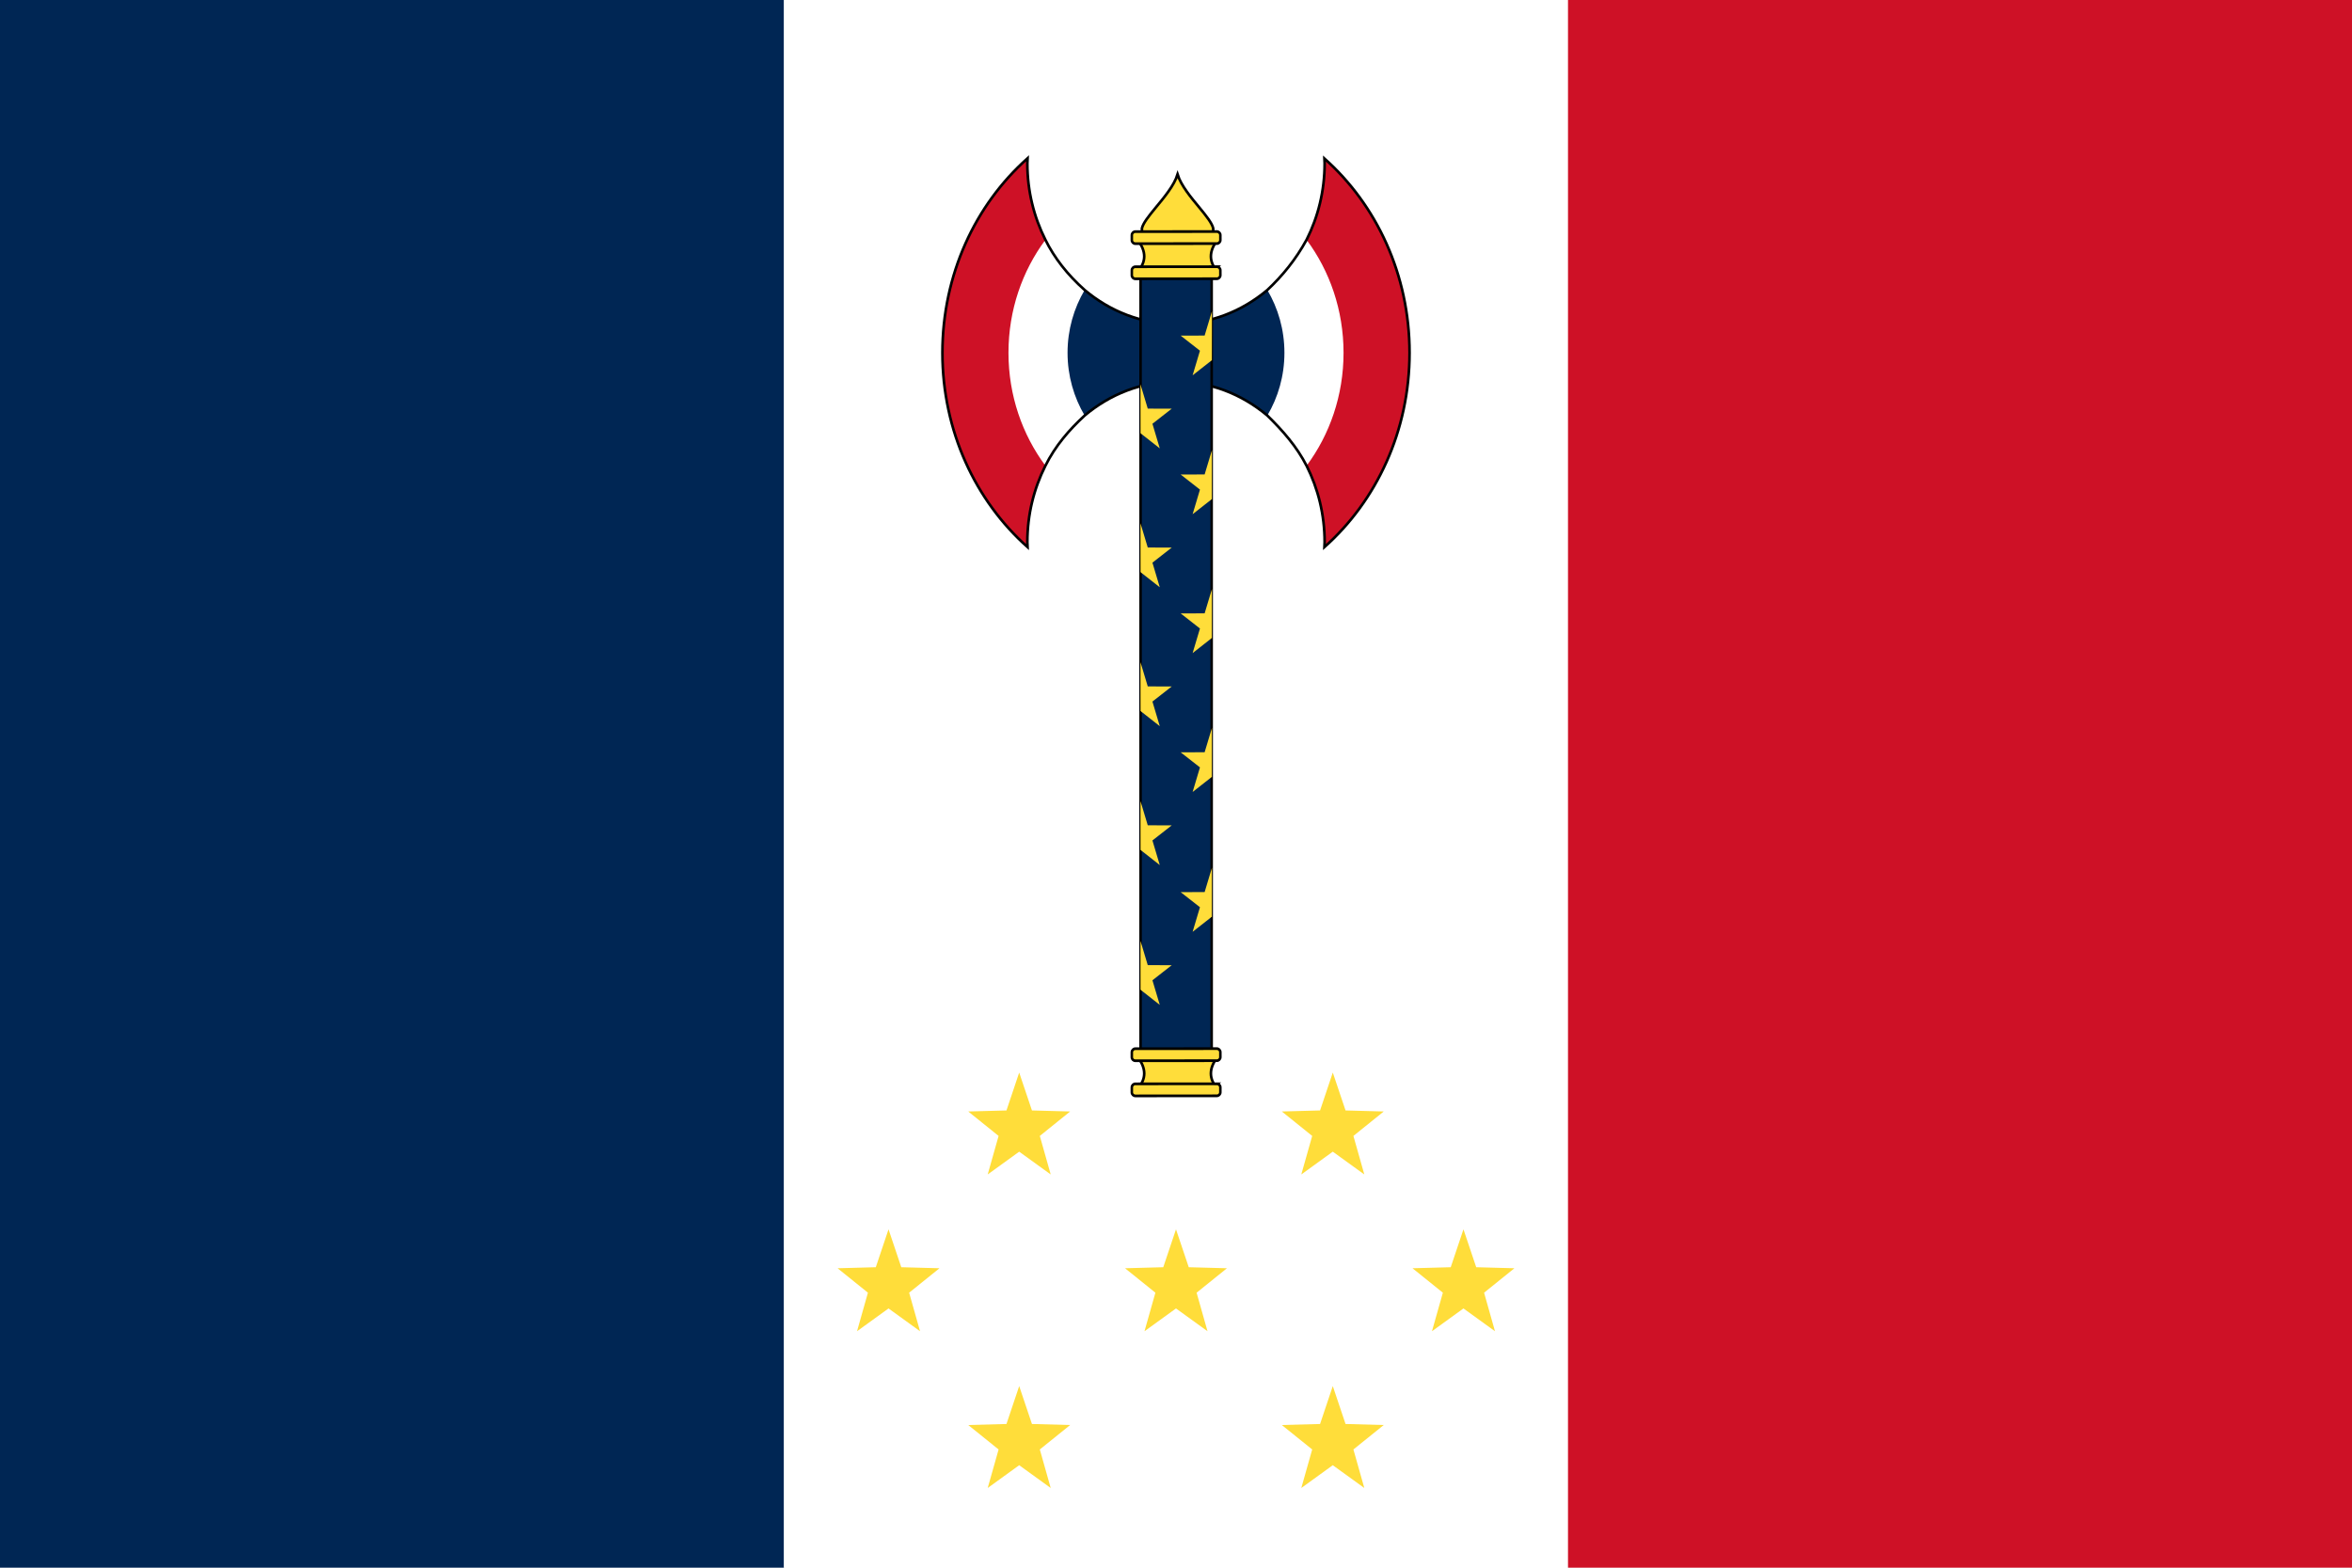
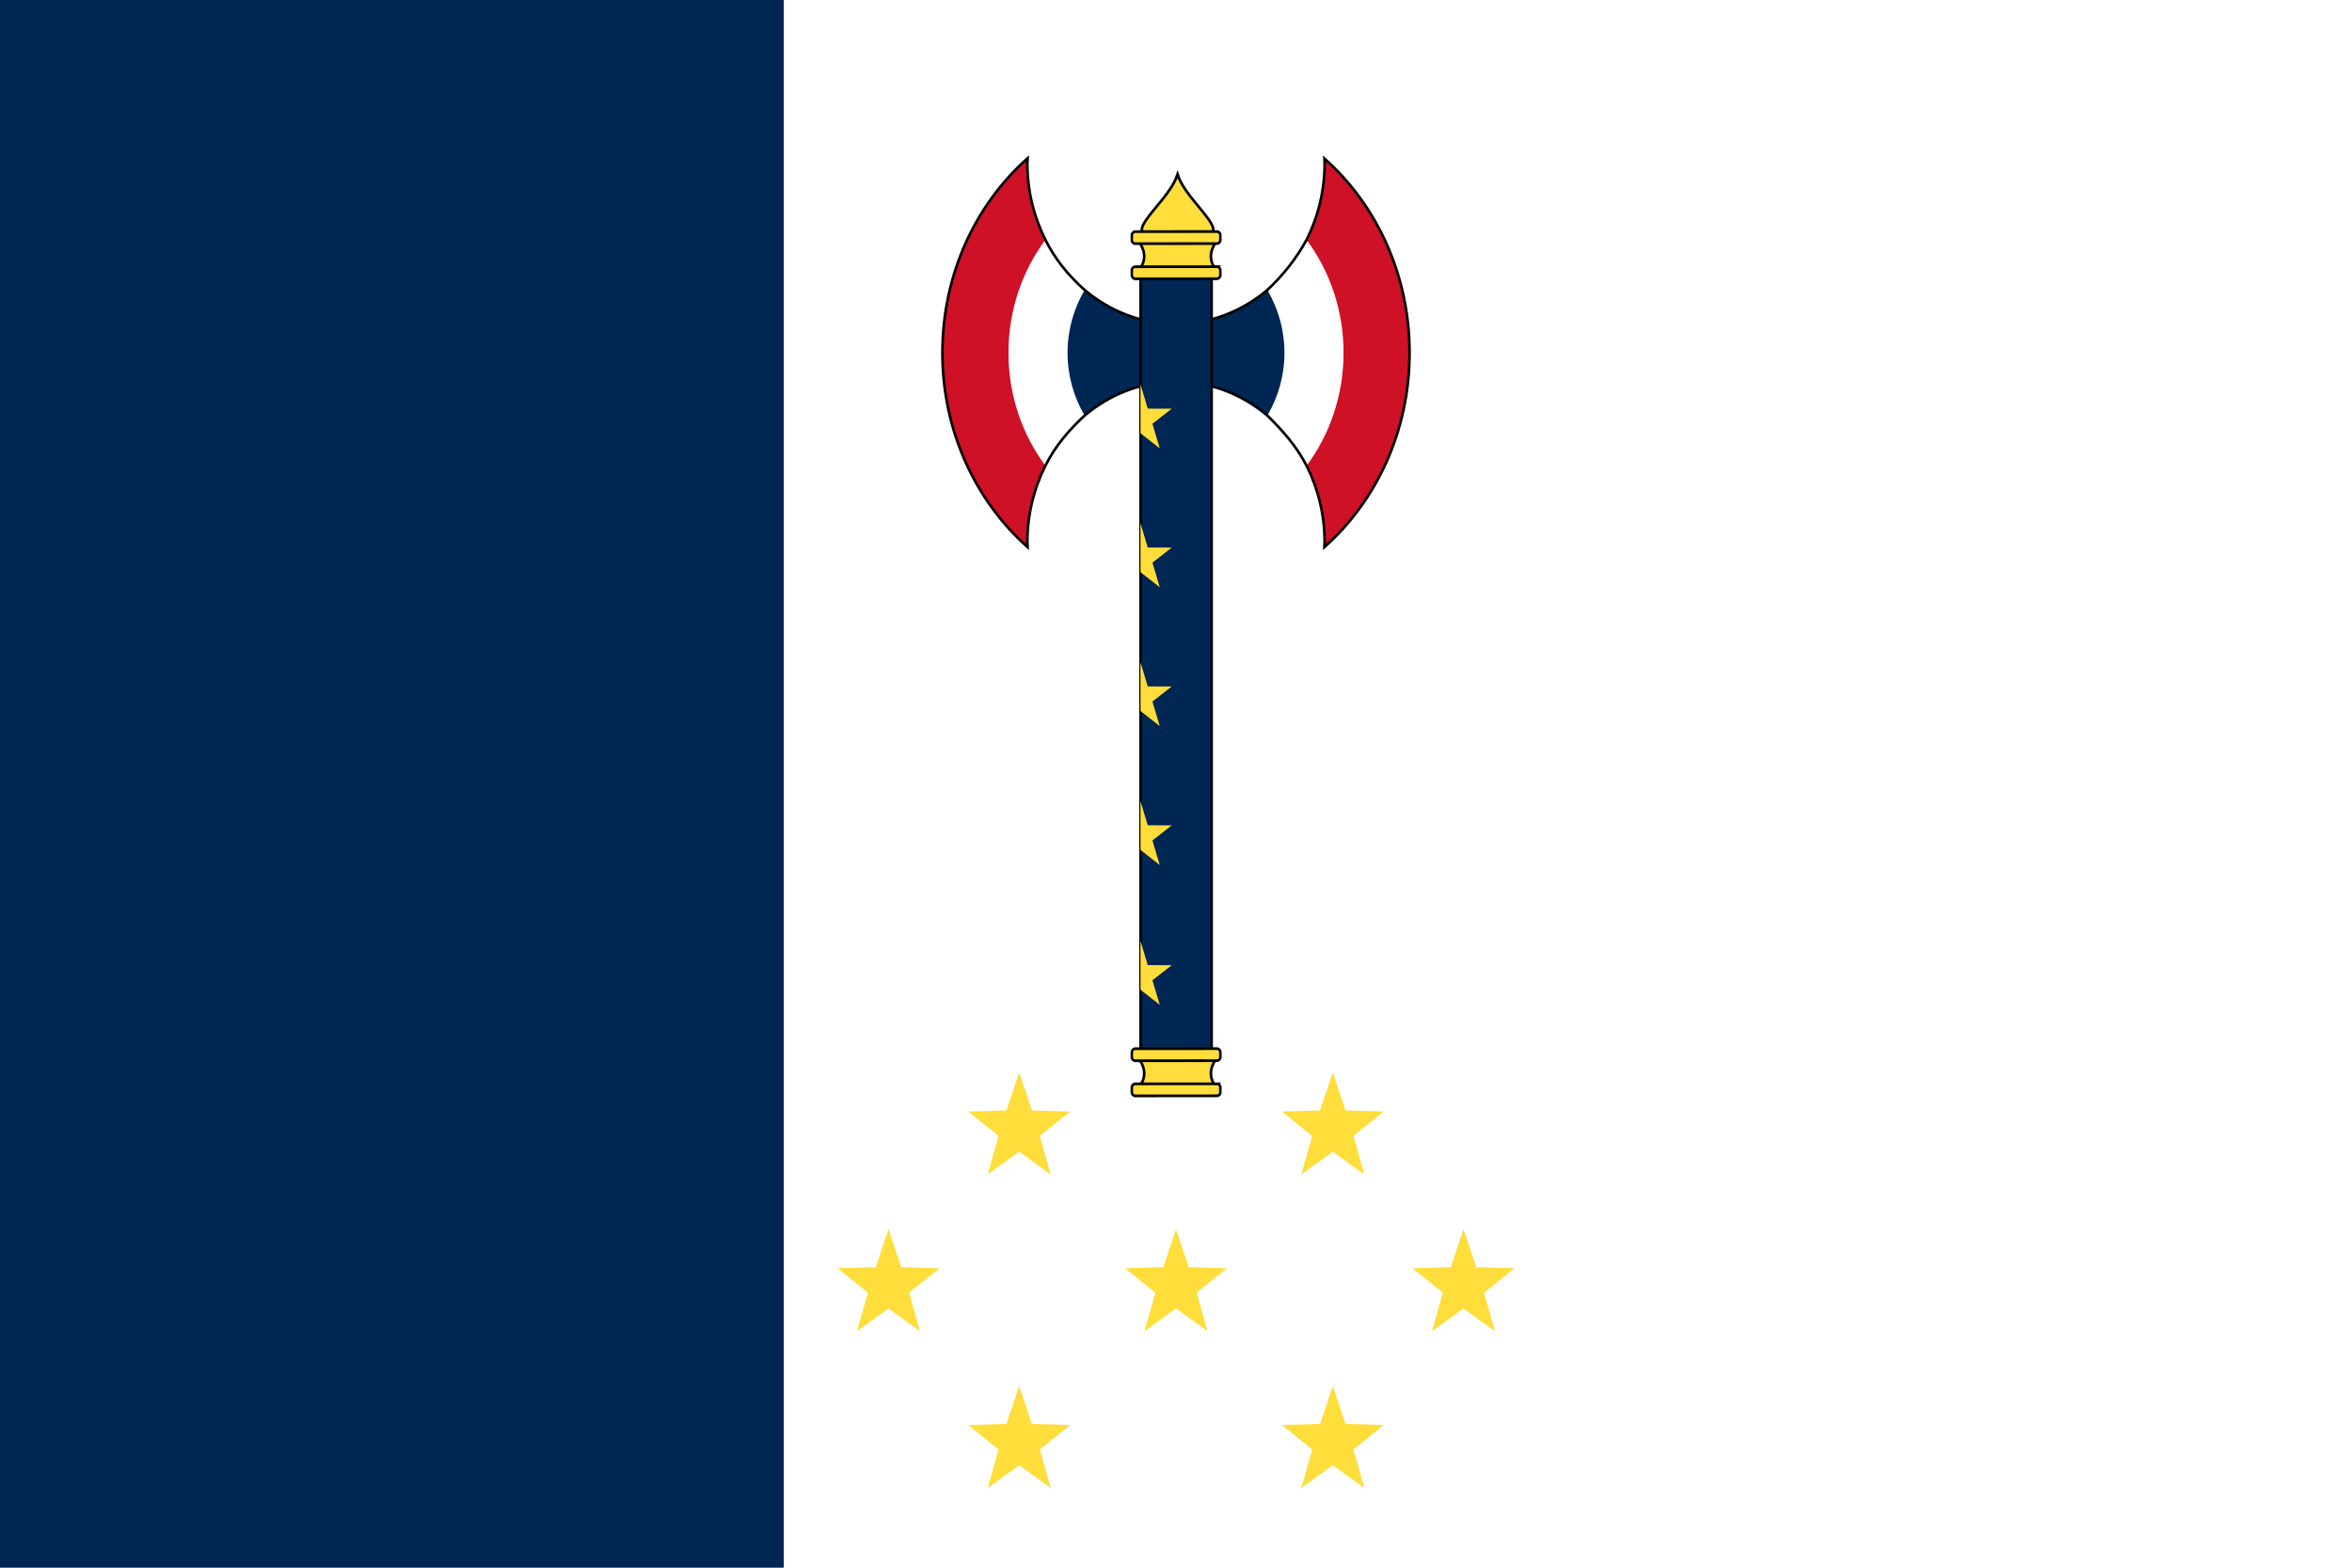
<svg xmlns="http://www.w3.org/2000/svg" xmlns:ns1="http://www.inkscape.org/namespaces/inkscape" xmlns:ns2="http://sodipodi.sourceforge.net/DTD/sodipodi-0.dtd" xmlns:xlink="http://www.w3.org/1999/xlink" height="600" width="900" version="1.0" id="svg2" ns1:version="0.48.5 r10040" ns2:docname="Flag_of_Philippe_Pétain,_Chief_of_State_of_Vichy_France.svg">
  <defs id="defs68" />
  <ns2:namedview pagecolor="#ffffff" bordercolor="#666666" borderopacity="1" objecttolerance="10" gridtolerance="10" guidetolerance="10" ns1:pageopacity="0" ns1:pageshadow="2" ns1:window-width="1920" ns1:window-height="1017" id="namedview66" showgrid="false" ns1:zoom="0.44940564" ns1:cx="606.31339" ns1:cy="314.10183" ns1:window-x="-8" ns1:window-y="-8" ns1:window-maximized="1" ns1:current-layer="svg2" />
  <rect width="300" height="600" fill="#002395" id="rect4" style="fill:#002654;fill-opacity:1" />
  <rect width="300" x="300" fill="#fff" height="600" id="rect6" />
-   <rect width="300" x="600" height="600" fill="#ed2939" id="rect8" style="fill:#ce1126;fill-opacity:1" />
  <path d="m393.12 60.643c-19.861 17.679-32.479 44.435-32.479 74.374 0 29.966 12.674 56.696 32.564 74.374-0.019-0.649-0.085-1.272-0.085-1.926 0-10.558 2.528-20.484 6.887-29.163-0.014-0.019 0.014-0.073 0-0.092-8.803-11.84-14.114-26.851-14.114-43.194s5.312-31.354 14.114-43.194c-0.011-0.024 0.011-0.068 0-0.092-4.359-8.679-6.887-18.605-6.887-29.163 0-0.654 0.066-1.276 0.085-1.926-0.016 0.015-0.068-0.015-0.085 0zm113.68 0c0.019 0.649 0.085 1.272 0.085 1.926 0 10.558-2.528 20.484-6.887 29.163-0.011 0.024 0.011 0.068 0 0.092 8.803 11.84 14.114 26.851 14.114 43.194s-5.312 31.354-14.114 43.194c0.011 0.024-0.011 0.068 0 0.092 4.359 8.679 6.887 18.605 6.887 29.163 0 0.654-0.066 1.276-0.085 1.926 19.89-17.679 32.564-44.409 32.564-74.374 0-29.966-12.674-56.696-32.564-74.374z" fill="#ed2939" id="path10" style="fill:#ce1126;fill-opacity:1" />
  <path d="m415.05 110.99c-4.116 6.95-6.547 15.175-6.547 24.027 0 8.853 2.431 17.077 6.547 24.027 9.648-8.117 21.77-13.022 34.945-13.022s25.297 4.905 34.945 13.022c4.116-6.95 6.547-15.175 6.547-24.027 0-8.853-2.431-17.077-6.547-24.027-9.648 8.117-21.77 13.022-34.945 13.022s-25.297-4.905-34.945-13.022z" fill="#002395" id="path12" style="fill:#002654;fill-opacity:1" />
  <path d="m393.12 60.656c-19.861 17.679-32.5 44.435-32.5 74.375 0 29.966 12.703 56.696 32.594 74.375-0.019-0.649-0.094-1.283-0.094-1.938 0-10.558 2.516-20.477 6.875-29.156 3.822-7.711 9.152-13.829 15.062-19.281 9.648-8.117 21.762-13 34.938-13 13.175 0 25.289 4.883 34.938 13 5.866 5.73 11.278 11.862 15.062 19.281 4.359 8.679 6.875 18.598 6.875 29.156 0 0.654-0.075 1.288-0.094 1.938 19.89-17.679 32.594-44.409 32.594-74.375s-12.703-56.696-32.594-74.375c0.019 0.649 0.094 1.252 0.094 1.906 0 10.558-2.516 20.477-6.875 29.156-4.176 7.633-9.316 13.915-15.062 19.281-9.648 8.117-21.762 13-34.938 13-13.175 0-25.289-4.883-34.938-13-6.59-5.85-11.62-12.295-15.06-19.281-4.359-8.679-6.875-18.598-6.875-29.156 0-0.654 0.075-1.257 0.094-1.906-0.016 0.015-0.077-0.015-0.094 0z" stroke="#000" fill="none" id="path14" />
  <g transform="matrix(2.721 0 0 2.935 4.13 -39.474)" id="g16">
    <path d="m450 66.721c-1.35 4.27-5.17 8.812-8.45 12.789-2.52 3.064-4.7 5.784-5.17 7.785v1.264c0.14 0.572 0.48 1.062 1.17 1.423h12.45 12.45c0.69-0.361 1.03-0.851 1.17-1.423v-1.264c-0.47-2.001-2.65-4.721-5.17-7.785-3.28-3.977-7.1-8.519-8.45-12.789z" transform="matrix(.368 0 0 .341 -1.518 13.451)" stroke="#000000" fill="#ffdd3a" id="path18" />
    <rect height="101.43" width="10" stroke="#000000" y="49.286" x="158.88" stroke-width=".354" fill="#002395" id="rect20" style="fill:#002654;fill-opacity:1" />
    <g id="end">
      <path d="m449.49 91.662c-1.169-0.032-4.749 0.123-14.709 0.131 3.304 4.317 3.308 8.319 0.008 11.998l15.21-0.02 15.213 0.019c-3.3-3.679-3.296-7.681 0.008-11.998-13.28-0.01-15.22-0.284-15.22-0.022 0-0.065-0.122-0.097-0.512-0.107z" transform="matrix(.368 0 0 .341 -1.518 13.451)" stroke="#000000" fill="#ffdd3a" id="path23" />
      <path d="m169.6 43.644-11.45 0.008c-0.275-0.001-0.499 0.206-0.499 0.458l-0.001 0.656c0 0.252 0.226 0.457 0.502 0.456l11.45-0.008c0.273-0.001 0.499-0.206 0.499-0.458l-0.001-0.654c-0-0.252-0.224-0.458-0.501-0.458z" stroke="#000000" stroke-width=".354" fill="#ffdd3a" id="path25" />
      <path d="m169.6 48.227-11.45 0.008c-0.275-0.001-0.501 0.205-0.499 0.458l-0.001 0.656c0 0.252 0.226 0.457 0.502 0.456l11.448-0.009c0.275 0.001 0.501-0.205 0.501-0.456l-0.001-0.654c-0-0.252-0.226-0.46-0.501-0.458z" stroke="#000000" stroke-width=".354" fill="#ffdd3a" id="path27" />
    </g>
-     <path id="right" fill="#ffdd3a" d="m168.92 54.018-0.012 6.4-2.708 1.972 1.032-3.208-2.713-1.966 3.37-0.01 1.032-3.188z" />
    <use xlink:href="#right" height="100%" width="100%" y="18.112" x="0" fill="#ffdd3a" id="use30" />
    <use xlink:href="#right" height="100%" width="100%" y="36.224" x="0" fill="#ffdd3a" id="use32" />
    <use xlink:href="#right" height="100%" width="100%" y="54.336" x="0" fill="#ffdd3a" id="use34" />
    <use xlink:href="#right" height="100%" width="100%" y="72.57" x="0" fill="#ffdd3a" id="use36" />
    <path id="left" fill="#ffdd3a" d="m158.86 63.545 0.012 6.4 2.708 1.972-1.032-3.208 2.713-1.966-3.37-0.01-1.032-3.188z" />
    <use xlink:href="#left" height="100%" width="100%" y="18.112" x="0" fill="#ffdd3a" id="use39" />
    <use xlink:href="#left" height="100%" width="100%" y="36.224" x="0" fill="#ffdd3a" id="use41" />
    <use xlink:href="#left" height="100%" width="100%" y="54.336" x="0" fill="#ffdd3a" id="use43" />
    <use xlink:href="#left" height="100%" width="100%" y="72.57" x="0" fill="#ffdd3a" id="use45" />
    <use xlink:href="#end" transform="translate(0 106.55)" height="100%" width="100%" y="0" x="0" id="use47" />
  </g>
  <symbol id="star" fill="#ffdd3a">
    <path d="m205.74 43.59-11.62-9.357 14.63-0.394 4.87-14.503 4.88 14.503 14.62 0.394-11.61 9.357 4.17 14.746-12.06-8.721-12.05 8.721" id="path50" />
  </symbol>
  <use y="391.164" x="296.377" xlink:href="#star" id="use52" />
  <use y="391.164" x="176.377" xlink:href="#star" id="use54" />
  <use y="451.164" x="346.377" xlink:href="#star" id="use56" />
  <use y="451.164" x="236.377" xlink:href="#star" id="use58" />
  <use y="451.164" x="126.377" xlink:href="#star" id="use60" />
  <use y="511.164" x="296.377" xlink:href="#star" id="use62" />
  <use y="511.164" x="176.377" xlink:href="#star" id="use64" />
  <style id="stylish-1" class="stylish" type="text/css">.s + div, .exp-outline {
        display: none;
}</style>
</svg>